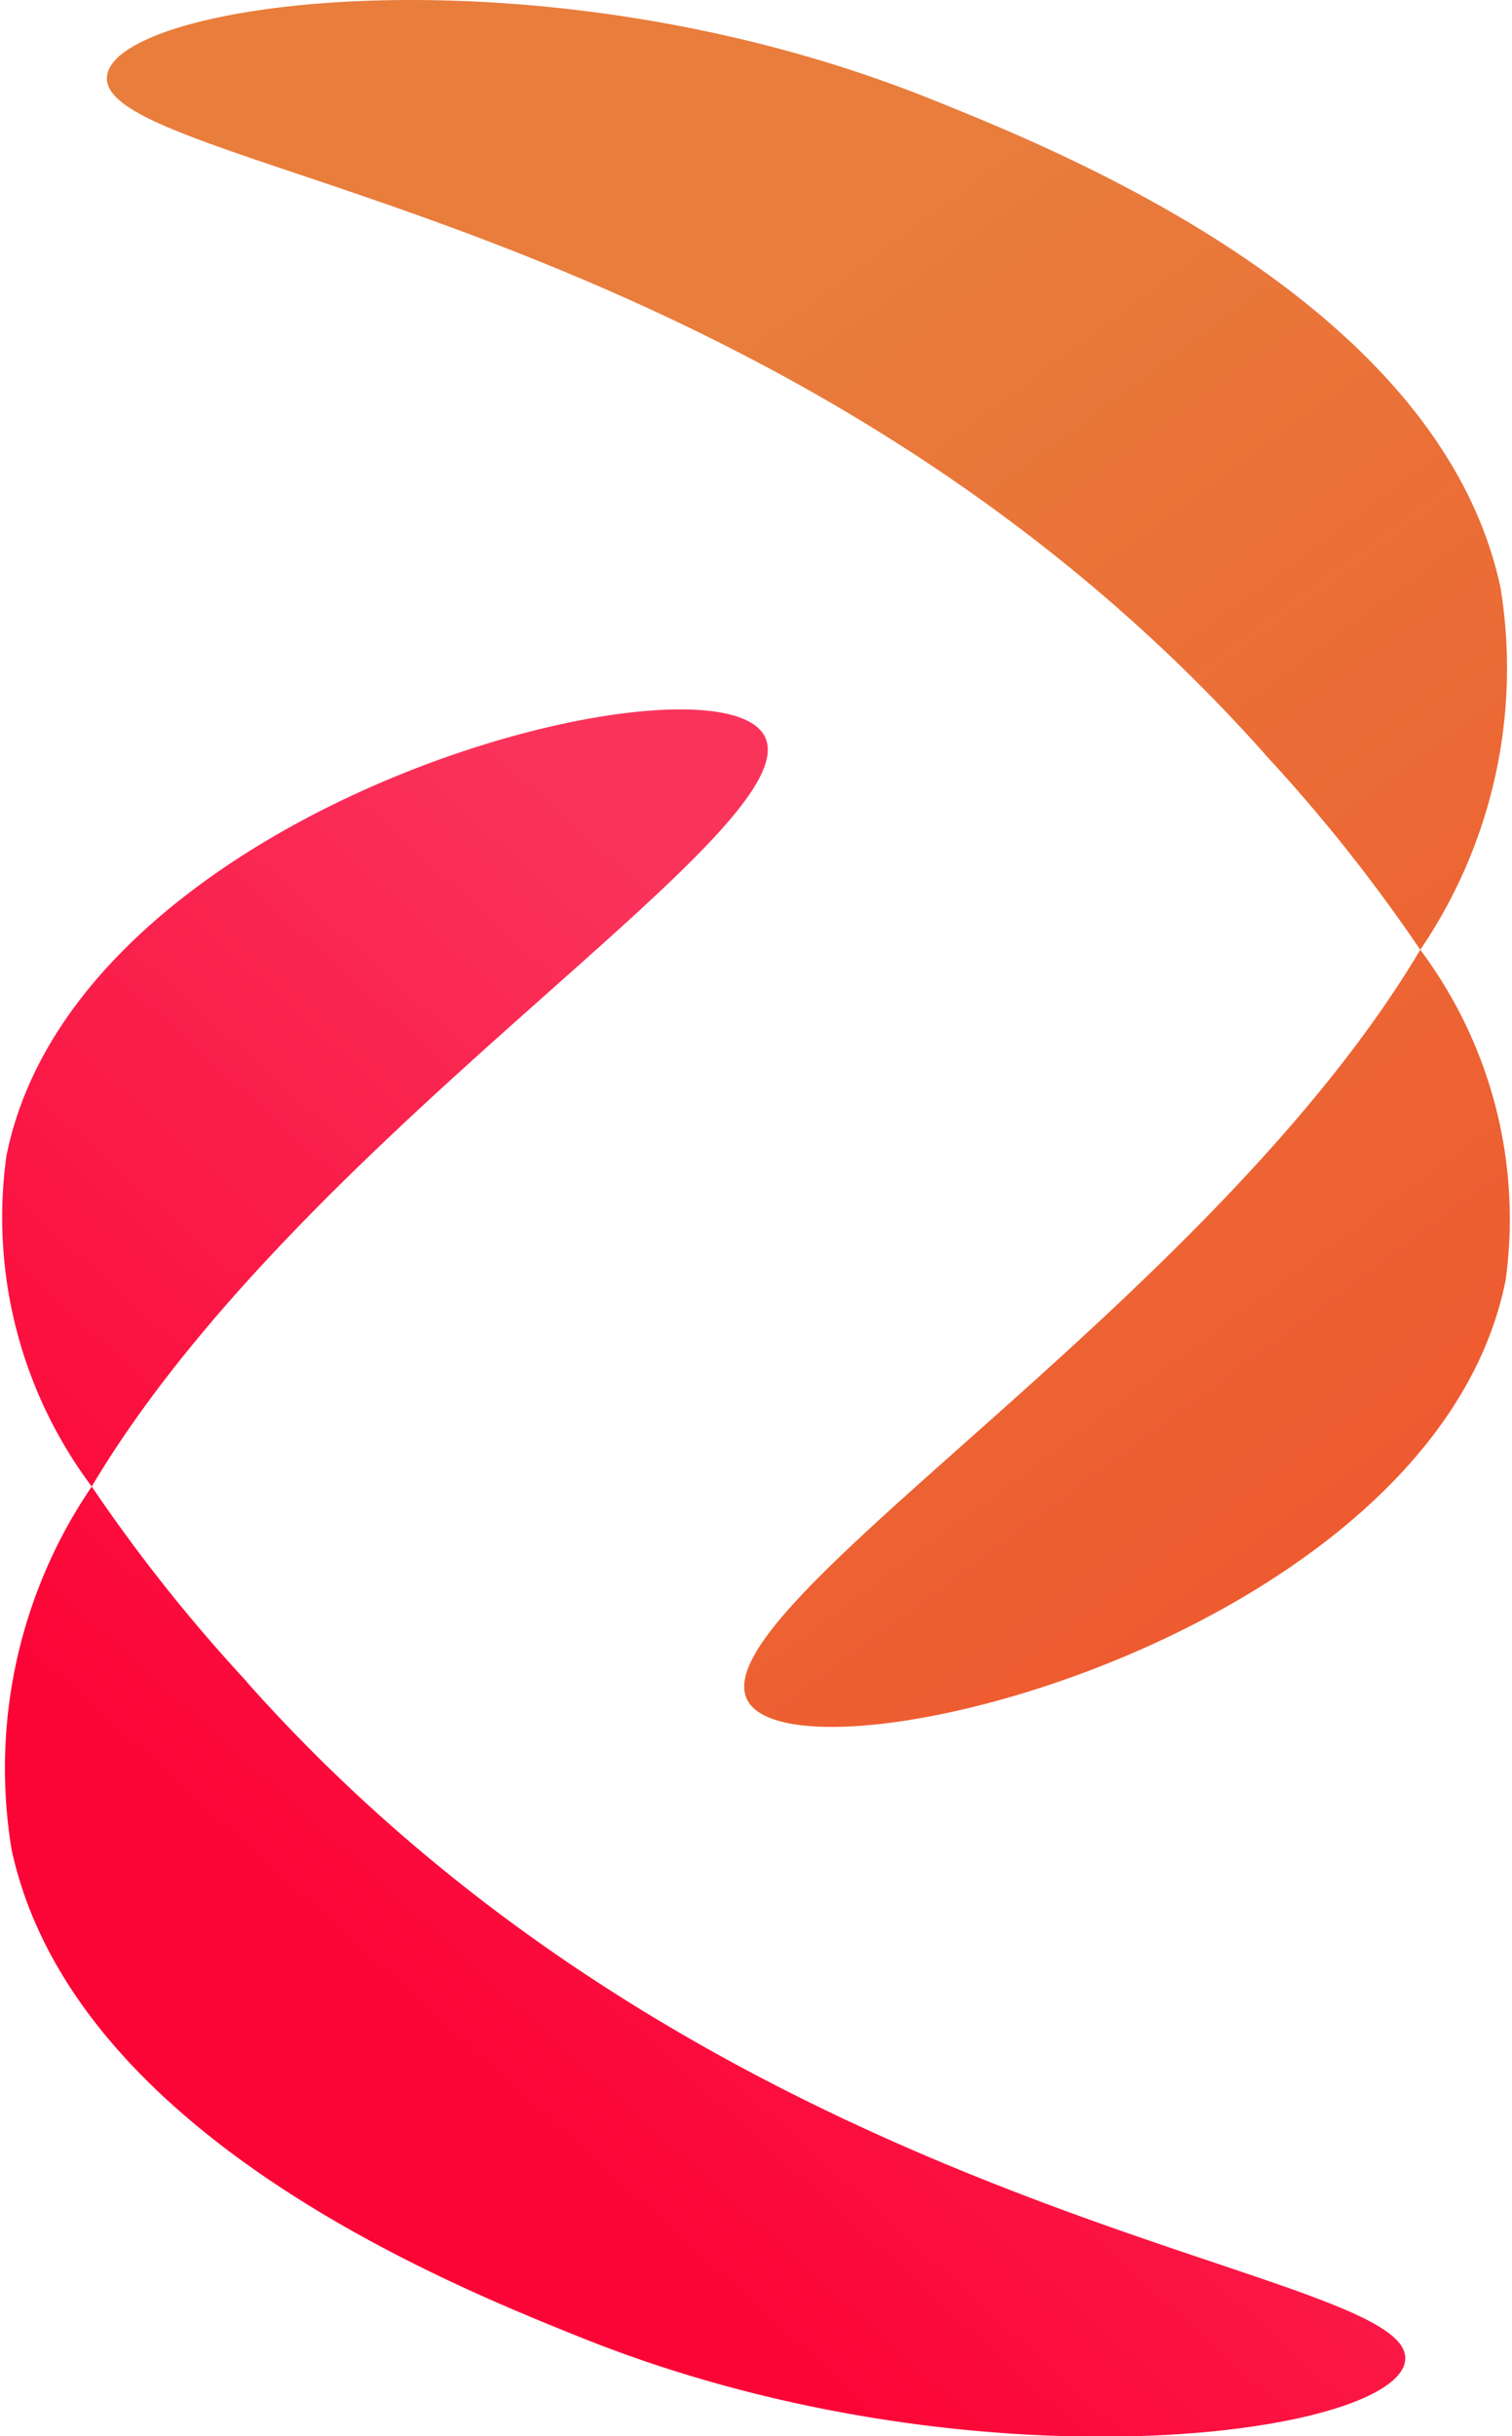
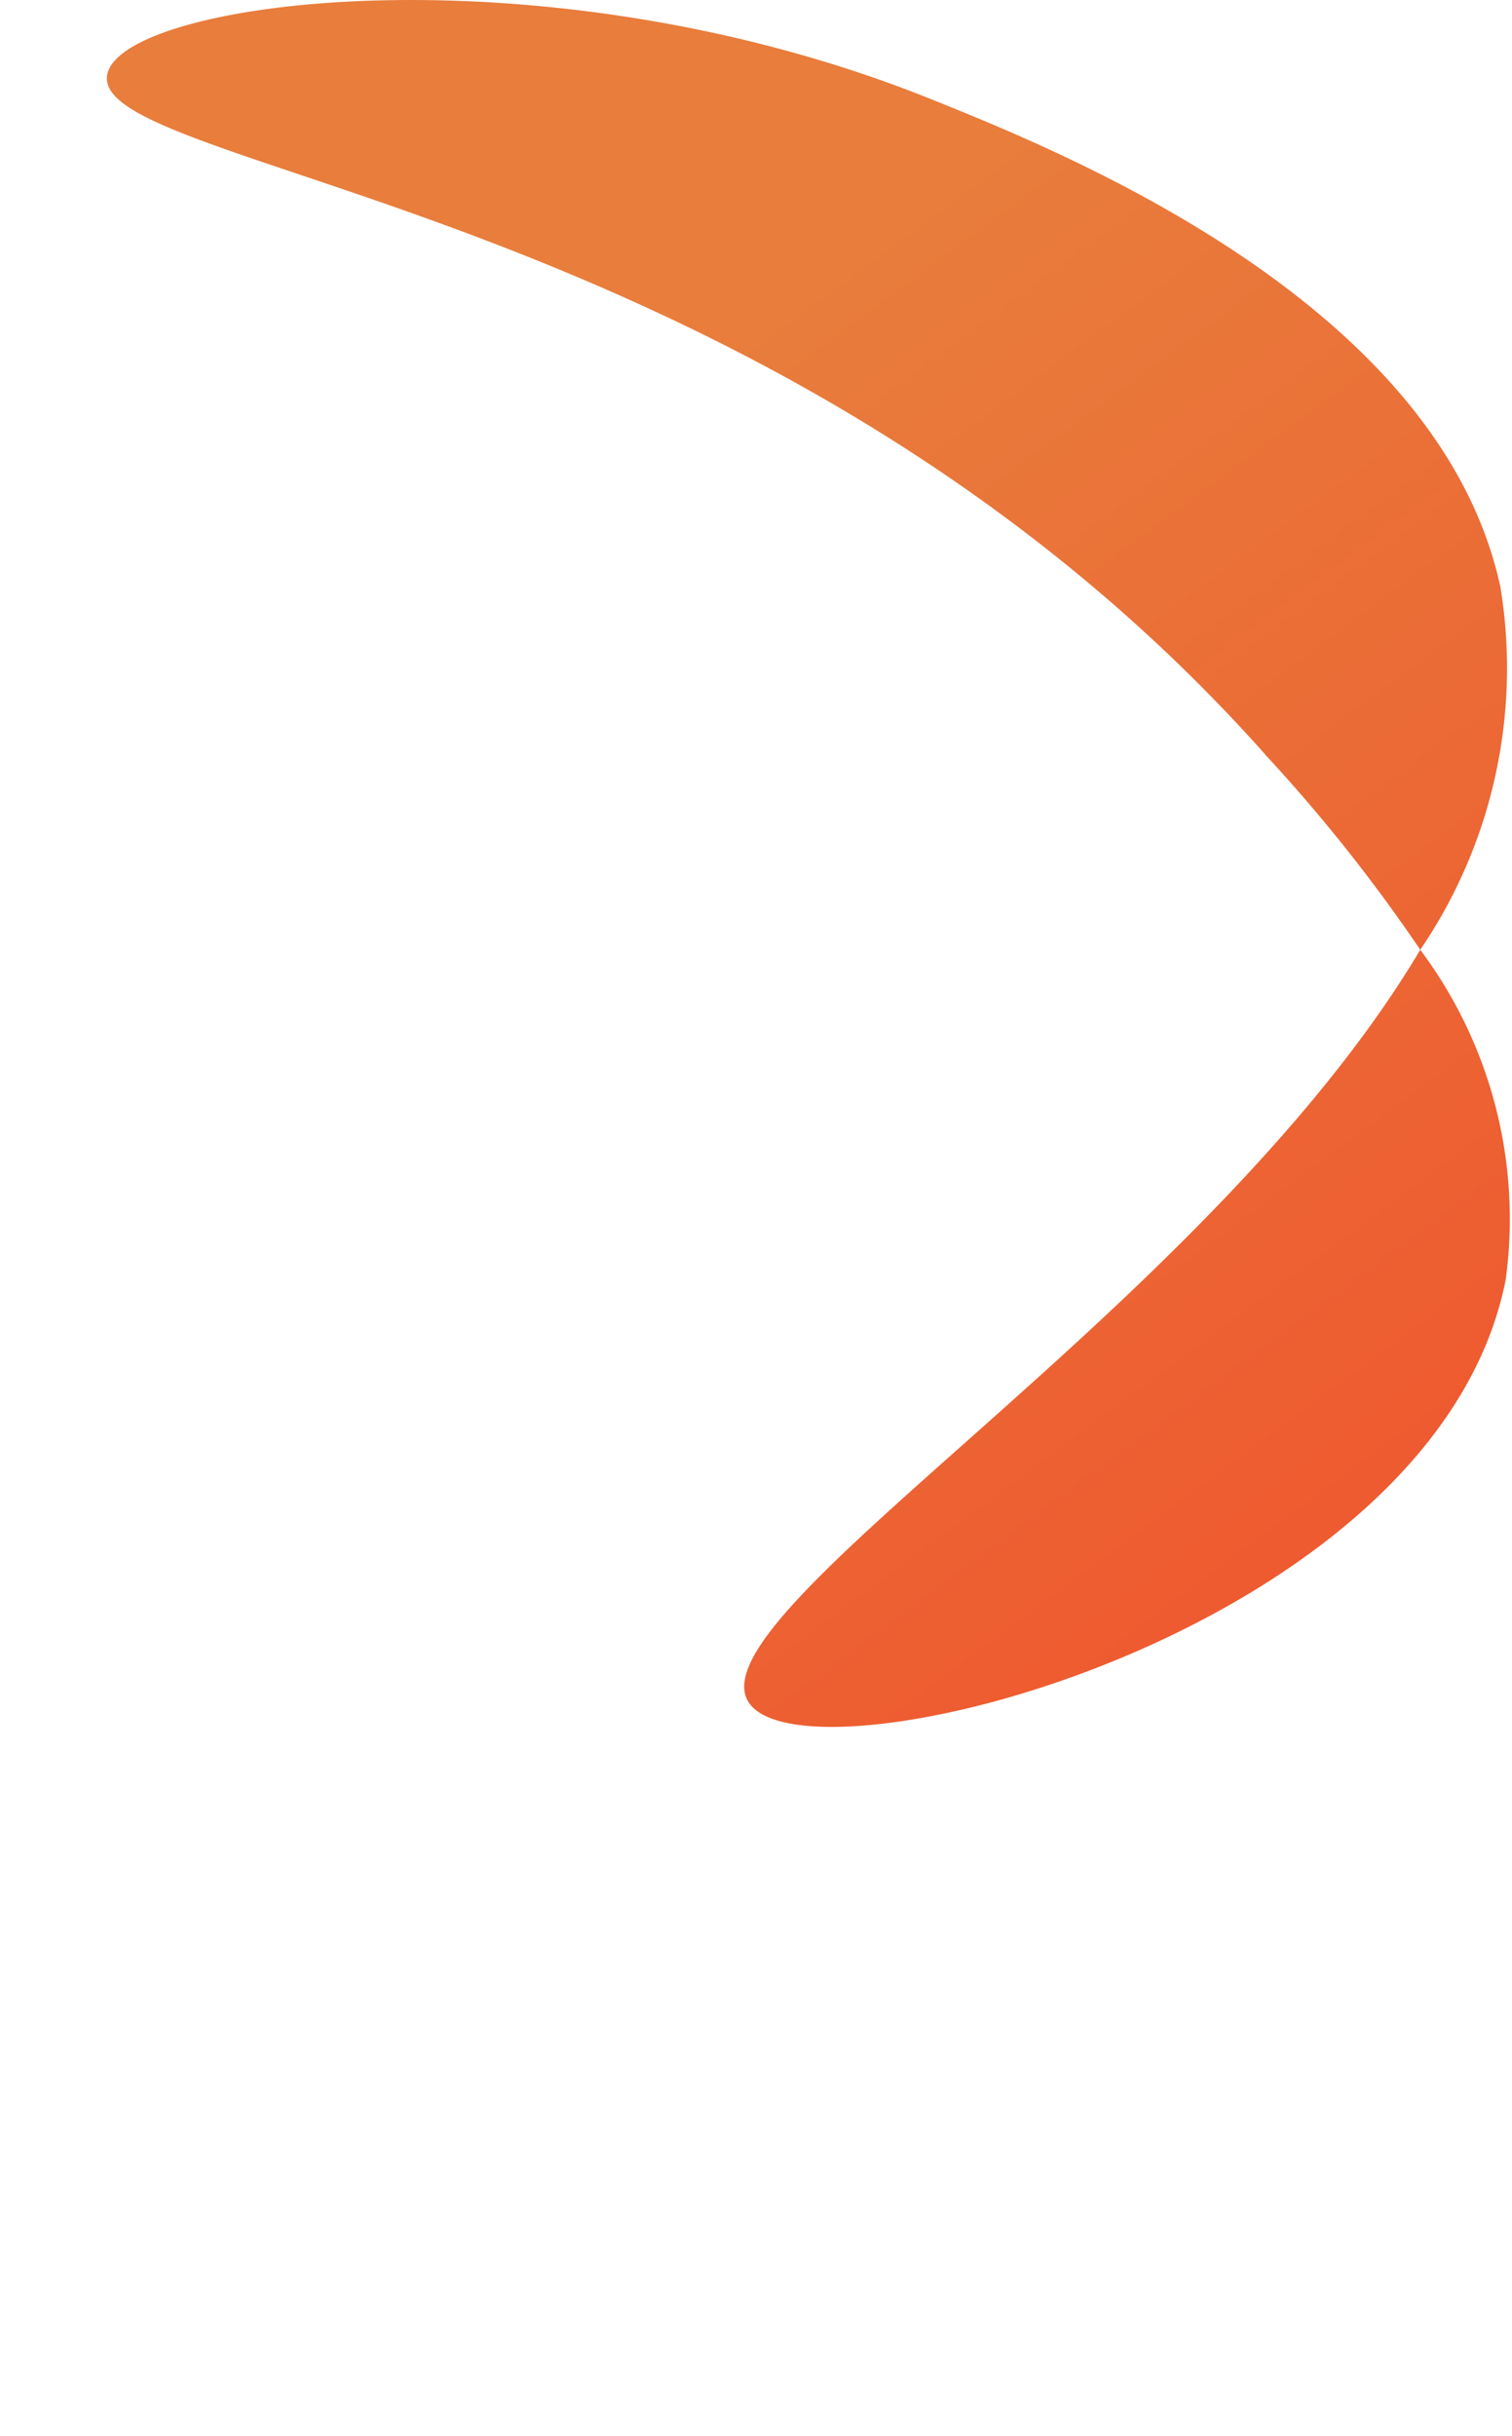
<svg xmlns="http://www.w3.org/2000/svg" width="19.744" height="31.799" viewBox="0 0 19.744 31.799">
  <defs>
    <linearGradient id="linear-gradient" x1="0.759" y1="0.219" x2="0.364" y2="0.802" gradientUnits="objectBoundingBox">
      <stop offset="0.14" stop-color="#fa335b" />
      <stop offset="1" stop-color="#fb0436" />
    </linearGradient>
    <linearGradient id="linear-gradient-2" x1="0.298" y1="-0.113" x2="0.837" y2="0.86" gradientUnits="objectBoundingBox">
      <stop offset="0.33" stop-color="#e87d3c" />
      <stop offset="1" stop-color="#ee5b30" />
    </linearGradient>
  </defs>
  <g id="logo-qad" transform="translate(-4.383 -4.969)">
-     <path id="Path_2671" data-name="Path 2671" d="M5.581,111.863h0a5.859,5.859,0,0,1-1.115-4.31c.915-4.613,9.118-6.678,9.883-5.515s-5.99,5.153-8.768,9.824Zm2.025,2.548a21.386,21.386,0,0,1-2.025-2.548A6.53,6.53,0,0,0,4.534,116.6c.8,3.711,5.709,5.677,7.448,6.375,5.068,2.032,10.593,1.288,10.748.307.2-1.264-8.718-1.671-15.123-8.866Z" transform="translate(0 -87.491)" fill="url(#linear-gradient)" />
-     <path id="Path_2672" data-name="Path 2672" d="M36.106,17.366h0a5.859,5.859,0,0,1,1.115,4.31c-.915,4.613-9.118,6.678-9.883,5.515S33.329,22.038,36.106,17.366Zm-2.025-2.548a21.385,21.385,0,0,1,2.025,2.548,6.53,6.53,0,0,0,1.047-4.733c-.8-3.711-5.709-5.677-7.448-6.375C24.639,4.227,19.114,4.97,18.959,5.951c-.2,1.264,8.718,1.671,15.123,8.866Z" transform="translate(-13.177)" fill="url(#linear-gradient-2)" />
+     <path id="Path_2672" data-name="Path 2672" d="M36.106,17.366a5.859,5.859,0,0,1,1.115,4.31c-.915,4.613-9.118,6.678-9.883,5.515S33.329,22.038,36.106,17.366Zm-2.025-2.548a21.385,21.385,0,0,1,2.025,2.548,6.53,6.53,0,0,0,1.047-4.733c-.8-3.711-5.709-5.677-7.448-6.375C24.639,4.227,19.114,4.97,18.959,5.951c-.2,1.264,8.718,1.671,15.123,8.866Z" transform="translate(-13.177)" fill="url(#linear-gradient-2)" />
  </g>
</svg>